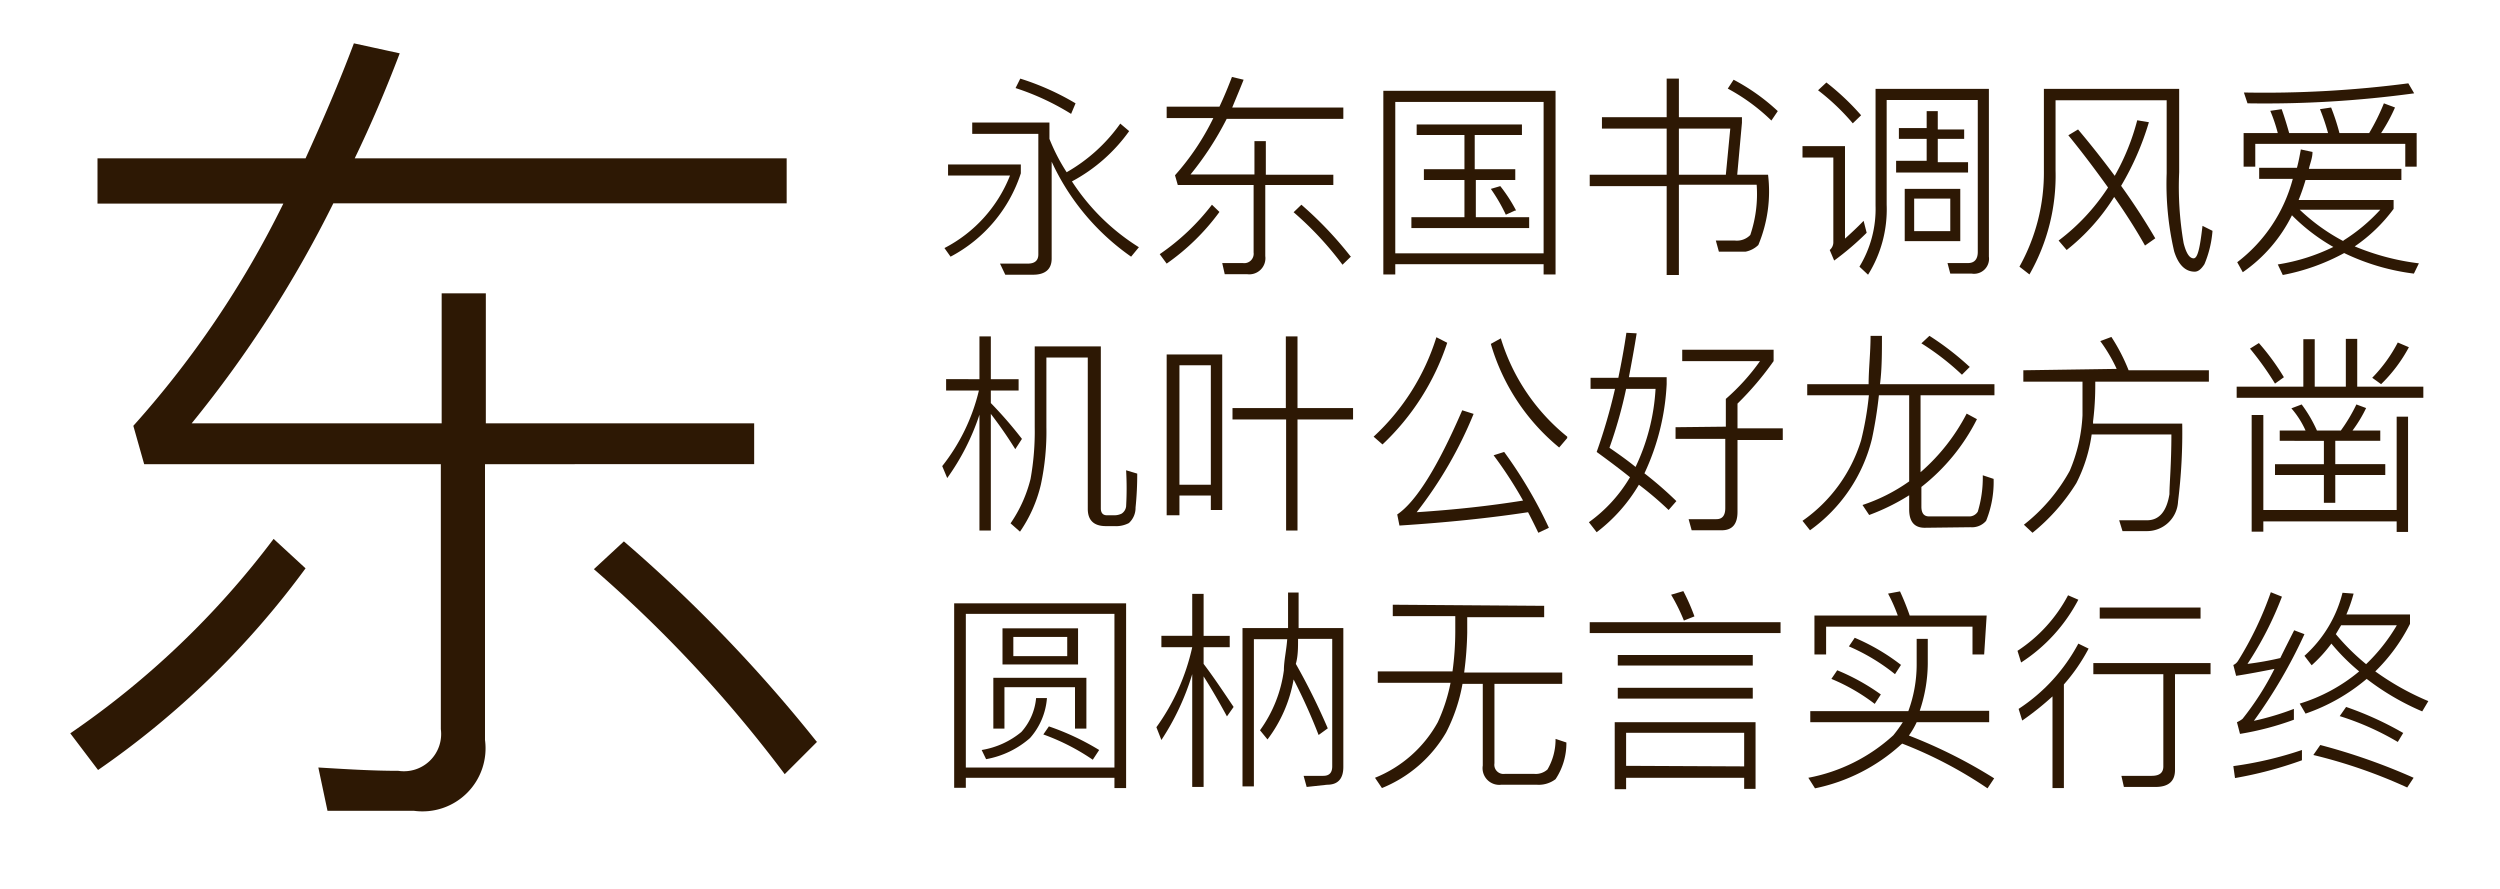
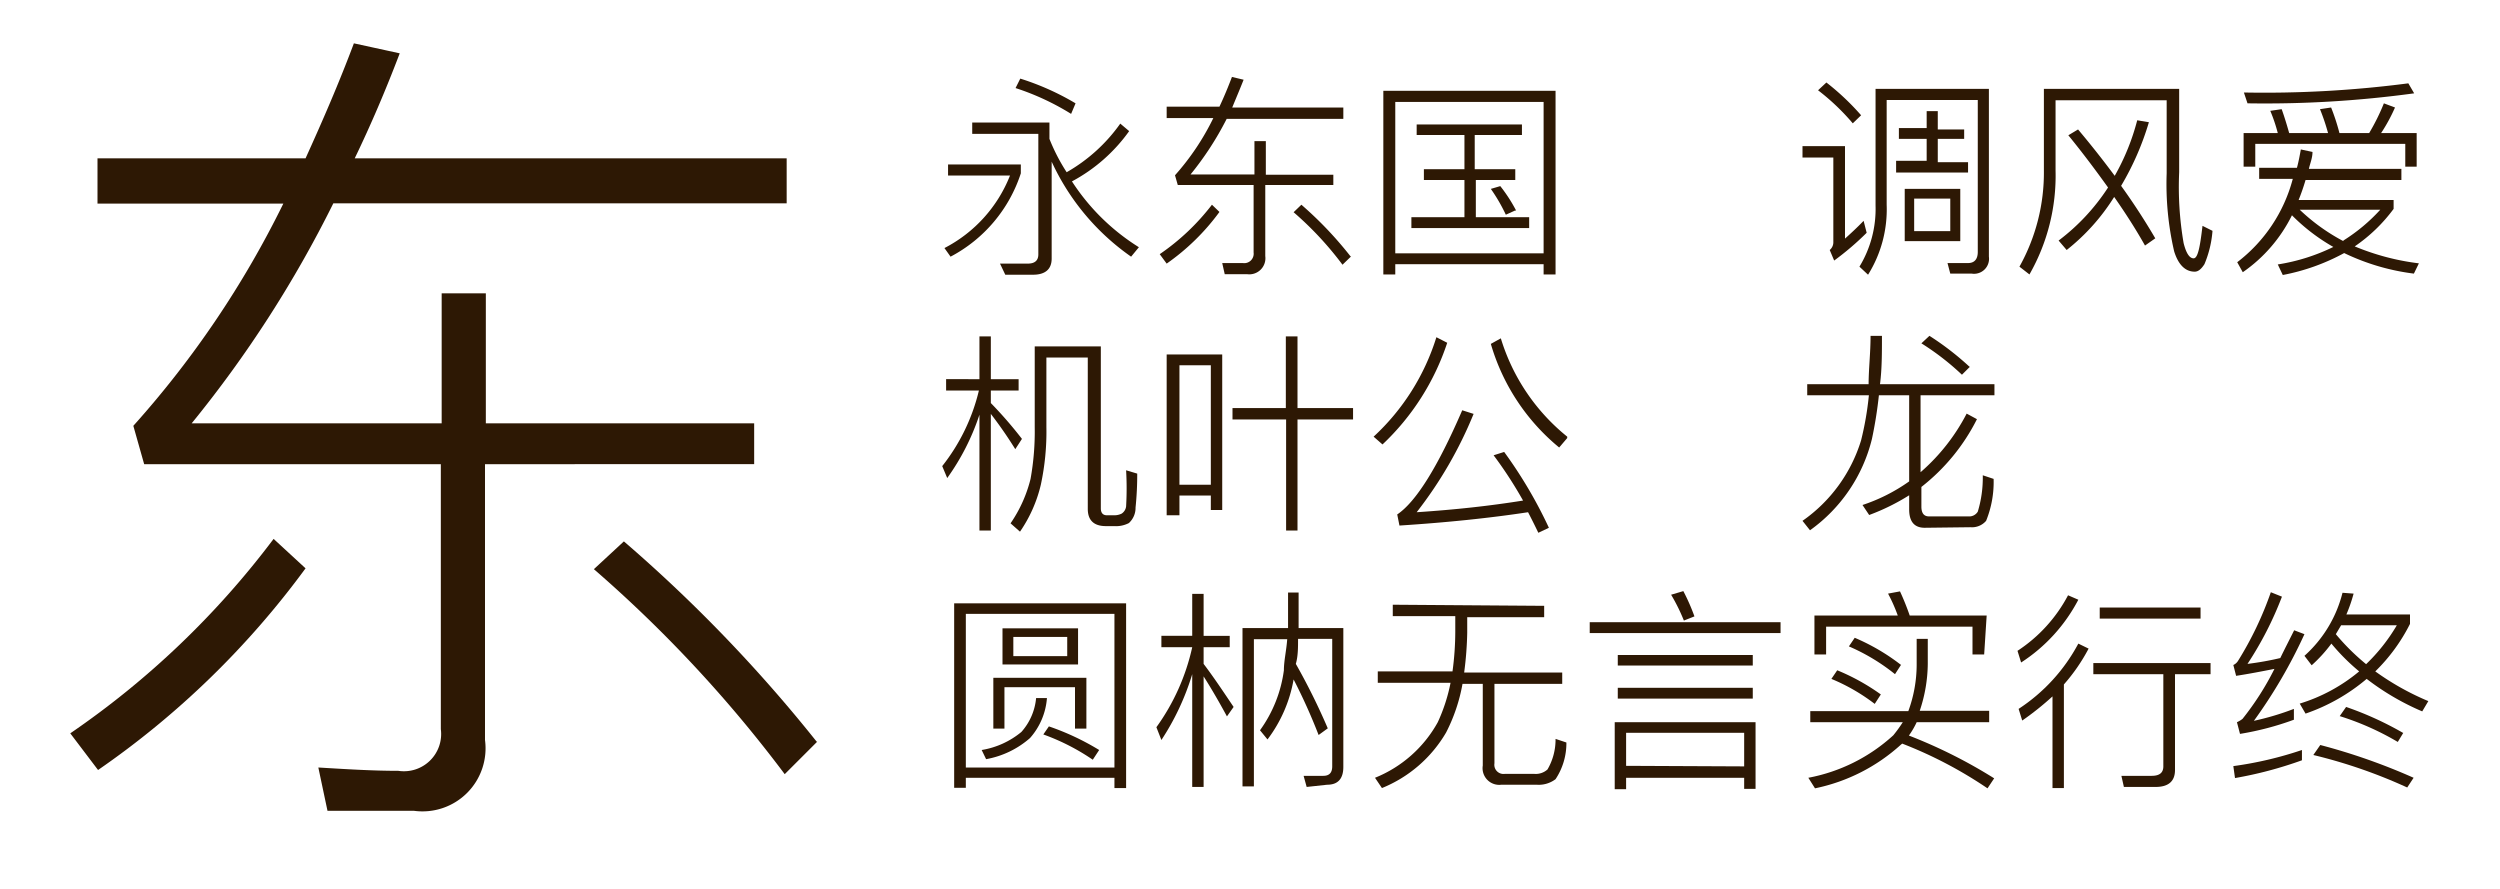
<svg xmlns="http://www.w3.org/2000/svg" viewBox="0 0 90 32">
  <defs>
    <style>.cls-1{fill:#fff;opacity:0;}.cls-2{fill:#2d1804;}</style>
  </defs>
  <title>PingFang_SC_L</title>
  <g id="レイヤー_2" data-name="レイヤー 2">
    <g id="背景四角">
-       <rect class="cls-1" width="90" height="32" />
-     </g>
+       </g>
    <g id="main">
      <path class="cls-2" d="M11,20.46a31.29,31.29,0,0,1-7.47,7.26l-1-1.32a31.16,31.16,0,0,0,7.32-7ZM11,5.7c.6-1.32,1.2-2.7,1.74-4.14l1.65.36q-.76,2-1.62,3.78H28.32V7.32H12A42.27,42.27,0,0,1,6.9,15.24h9V10.56h1.59v4.68h9.66v1.47H17.46v9.93a2.27,2.27,0,0,1-2.55,2.55H11.79l-.33-1.56c1,.06,1.95.12,2.88.12a1.34,1.34,0,0,0,1.53-1.5V16.71H5.19L4.8,15.33a35.15,35.15,0,0,0,5.4-8H3.51V5.7Zm18.42,21-1.17,1.17a47.28,47.28,0,0,0-6.87-7.38l1.08-1A53.6,53.6,0,0,1,29.4,26.7Z" />
      <path class="cls-2" d="M36.75,5.92v.32a5.21,5.21,0,0,1-2.53,3L34,8.93a5,5,0,0,0,2.36-2.61H34.13v-.4Zm3.9-1.2a6,6,0,0,1-2.06,1.81A7.77,7.77,0,0,0,41,8.9l-.28.34a8.5,8.5,0,0,1-2.86-3.42V9.31c0,.38-.23.58-.67.58h-1L36,9.49l1,0c.25,0,.38-.11.38-.33V4.82H35V4.41h2.78V5A6.82,6.82,0,0,0,38.4,6.2a6,6,0,0,0,1.93-1.75Zm-1.93-1-.16.38a9.11,9.11,0,0,0-2-.93l.17-.34A9.35,9.35,0,0,1,38.72,3.72Z" />
      <path class="cls-2" d="M43.9,7.63A8.09,8.09,0,0,1,42,9.49l-.25-.34a8.19,8.19,0,0,0,1.88-1.78Zm0-3.79c.16-.34.31-.7.45-1.07l.42.1c-.13.33-.27.66-.41,1h4v.41h-4.2a11.17,11.17,0,0,1-1.3,2h2.3V5.08h.41V6.29H48v.37H45.55V9.22a.58.58,0,0,1-.66.65h-.8L44,9.47l.74,0a.34.34,0,0,0,.39-.38V6.66H42.4l-.1-.35a9,9,0,0,0,1.38-2.06H42V3.84Zm4.74,5.39-.31.3a11.92,11.92,0,0,0-1.76-1.89l.28-.27A13.41,13.41,0,0,1,48.62,9.23Z" />
      <path class="cls-2" d="M56,9.88h-.43V9.51H50.23v.37H49.8V3.27H56Zm-.43-.76V3.67H50.23V9.12Zm-.78-4.64v.38h-1.7V6.09h1.46v.39H53.13V7.82h1.92v.39H50.81V7.82h1.91V6.48H51.26V6.09h1.46V4.86H51V4.48Zm-.25,3.1-.33.15a6.17,6.17,0,0,0-.54-.93l.34-.1A5.55,5.55,0,0,1,54.58,7.58Z" />
-       <path class="cls-2" d="M60.44,2.83V4.22h2.27v.2l-.17,1.87h1.11a5,5,0,0,1-.35,2.53.91.91,0,0,1-.46.24l-.45,0h-.51l-.11-.4h.69a.67.67,0,0,0,.55-.2,4.59,4.59,0,0,0,.23-1.81h-2.8V9.9H60V6.7H57.23V6.29H60V4.63H57.67V4.22H60V2.83Zm1.69,3.46.16-1.66H60.44V6.29ZM64,4l-.23.34A7,7,0,0,0,62.2,3.19l.21-.32A7.32,7.32,0,0,1,64,4Z" />
      <path class="cls-2" d="M66.42,5.26V8.59c.2-.18.43-.39.67-.64l.11.43a10.13,10.13,0,0,1-1.17,1L65.87,9A.36.36,0,0,0,66,8.74V5.67H64.89V5.26ZM67,4.15l-.3.29a8.06,8.06,0,0,0-1.25-1.19l.3-.28A8.94,8.94,0,0,1,67,4.15ZM71.6,9.24a.54.54,0,0,1-.62.61h-.77l-.1-.38.74,0c.23,0,.35-.14.35-.4V3.6H67.92V7.37a4.44,4.44,0,0,1-.67,2.52l-.31-.29a4,4,0,0,0,.58-2.2V3.2H71.6ZM69.36,4.61V4h.4v.66h.95V5h-.95v.84h1.09v.37H68.26V5.79h1.1V5h-1V4.61ZM70.57,6.8V8.68h-2V6.8Zm-.36.35h-1.3V8.32h1.3Z" />
      <path class="cls-2" d="M78.45,3.2v3a11.91,11.91,0,0,0,.16,2.55c.09.36.21.55.36.55s.23-.39.32-1.17l.36.18a3.83,3.83,0,0,1-.29,1.2c-.11.17-.22.27-.35.27-.34,0-.59-.25-.74-.73A10.72,10.72,0,0,1,78,6.24V3.61H74V6.14a7.17,7.17,0,0,1-.94,3.74L72.7,9.6a6.94,6.94,0,0,0,.88-3.46V3.2ZM76.13,6.33a8.24,8.24,0,0,0,.81-2l.42.07a10.09,10.09,0,0,1-1,2.29c.49.68.89,1.31,1.23,1.89l-.37.26c-.32-.57-.69-1.15-1.11-1.75A7.46,7.46,0,0,1,74.4,9l-.29-.34a7.5,7.5,0,0,0,1.78-1.91c-.43-.6-.9-1.23-1.43-1.88l.35-.21C75.29,5.23,75.73,5.79,76.13,6.33Z" />
      <path class="cls-2" d="M83.25,5.47c0,.22-.09.42-.13.61h3.33v.4H83a7.61,7.61,0,0,1-.25.72h3.42v.32a5.8,5.8,0,0,1-1.4,1.35,8.71,8.71,0,0,0,2.31.61l-.18.37a8.08,8.08,0,0,1-2.51-.74,7.56,7.56,0,0,1-2.21.79L82,9.52a7,7,0,0,0,2-.63,6.86,6.86,0,0,1-1.49-1.14A5.39,5.39,0,0,1,80.74,9.8l-.2-.36a5.55,5.55,0,0,0,2-3H81.33v-.4h1.36c.06-.22.1-.44.14-.66ZM87,6h-.41V5.18h-5.4V6h-.42V4.79H82a5.74,5.74,0,0,0-.27-.8l.41-.06c.09.25.18.54.27.86h1.4a7.86,7.86,0,0,0-.29-.86l.4-.06a7.66,7.66,0,0,1,.3.92h1.07a7.62,7.62,0,0,0,.53-1.07l.4.15a6.12,6.12,0,0,1-.5.92H87Zm-.09-2.64a39.61,39.61,0,0,1-6,.36l-.13-.39A39.83,39.83,0,0,0,86.7,3Zm-2.55,5.3a6.37,6.37,0,0,0,1.33-1.11h-2.9A7,7,0,0,0,84.36,8.68Z" />
      <path class="cls-2" d="M35.26,13.65V12.11h.41v1.54h1v.41h-1v.45a14.83,14.83,0,0,1,1.12,1.29l-.24.37a15.32,15.32,0,0,0-.88-1.27v4.2h-.41V14.93a8.44,8.44,0,0,1-1.16,2.28l-.18-.43a7,7,0,0,0,1.32-2.72H34.06v-.41Zm1.84,3.59a9.66,9.66,0,0,0,.15-1.87v-2.9h2.38V18.3c0,.16.07.25.22.25h.27a.59.59,0,0,0,.26-.06.36.36,0,0,0,.16-.26,11.29,11.29,0,0,0,0-1.3l.4.12a11.51,11.51,0,0,1-.06,1.22.74.74,0,0,1-.24.56,1,1,0,0,1-.53.11h-.3c-.43,0-.65-.21-.65-.62V12.87H37.67v2.5a9.08,9.08,0,0,1-.2,2.08,5,5,0,0,1-.75,1.69l-.34-.3A4.9,4.9,0,0,0,37.1,17.24Z" />
      <path class="cls-2" d="M44,18.36h-.41v-.52H42.46v.71H42V12.76h2Zm-.41-.91v-4.3H42.46v4.3Zm3.12-5.34v2.58h2v.41h-2v4h-.41v-4H44.37v-.41h1.92V12.11Z" />
      <path class="cls-2" d="M52.1,12.34A8.83,8.83,0,0,1,49.77,16l-.32-.28a8.17,8.17,0,0,0,2.26-3.58ZM55.76,19l-.38.18c-.13-.27-.25-.51-.37-.74-1.38.21-2.92.37-4.63.48l-.08-.4c.67-.45,1.45-1.69,2.34-3.75l.41.13A14.87,14.87,0,0,1,51,18.44c1.38-.09,2.65-.23,3.83-.42a14.81,14.81,0,0,0-1.06-1.63l.38-.12A16.24,16.24,0,0,1,55.76,19Zm.66-3.23-.29.34a7.55,7.55,0,0,1-2.46-3.73l.36-.2A7.26,7.26,0,0,0,56.42,15.72Z" />
-       <path class="cls-2" d="M58.92,12c-.09.57-.19,1.1-.28,1.58H60v.25a8.51,8.51,0,0,1-.8,3.21,13.4,13.4,0,0,1,1.15,1l-.28.32A12.09,12.09,0,0,0,59,17.45a5.92,5.92,0,0,1-1.52,1.71l-.28-.36a5.32,5.32,0,0,0,1.48-1.62c-.36-.29-.76-.59-1.2-.91A20.1,20.1,0,0,0,58.14,14h-.88v-.4h1c.11-.53.21-1.07.29-1.62Zm.68,2H58.54a16.35,16.35,0,0,1-.6,2.12c.35.24.67.47.94.69A7.49,7.49,0,0,0,59.6,14Zm2.53,1.36v-1A7.67,7.67,0,0,0,63.36,13h-2.8v-.41h3.29V13a11,11,0,0,1-1.3,1.53v.89h1.63v.42H62.55v2.59q0,.66-.57.66H60.9l-.11-.4h1c.22,0,.32-.14.32-.4V15.8H60.32v-.42Z" />
      <path class="cls-2" d="M69.29,19c-.38,0-.56-.23-.56-.66v-.51a7.71,7.71,0,0,1-1.44.71l-.24-.36a6.32,6.32,0,0,0,1.68-.85V14.23H67.64a15.24,15.24,0,0,1-.25,1.57,5.71,5.71,0,0,1-2.23,3.29l-.27-.34A5.49,5.49,0,0,0,67,15.85a11.31,11.31,0,0,0,.28-1.62H65.06v-.4h2.21c0-.54.07-1.12.07-1.74h.41c0,.62,0,1.2-.07,1.74H71.8v.4H69.14V17a7.13,7.13,0,0,0,1.66-2.11l.37.2a7.19,7.19,0,0,1-2,2.44v.71c0,.23.09.35.27.35h1.42a.36.36,0,0,0,.34-.17,4.22,4.22,0,0,0,.18-1.31l.39.13a3.72,3.72,0,0,1-.27,1.51.67.67,0,0,1-.56.23Zm1.63-5.8-.29.29a9.31,9.31,0,0,0-1.46-1.13l.29-.27A10.28,10.28,0,0,1,70.92,13.22Z" />
-       <path class="cls-2" d="M76.2,13.28a5.67,5.67,0,0,0-.59-1l.4-.15a6.68,6.68,0,0,1,.62,1.2h2.89v.41H75.43c0,.31,0,.79-.08,1.43v.08h3.21a20.11,20.11,0,0,1-.15,2.8,1.12,1.12,0,0,1-1.11,1.07l-.89,0-.12-.39,1,0c.45,0,.71-.33.81-.94,0-.37.07-1.08.07-2.15H75.3a5.52,5.52,0,0,1-.55,1.75,7.12,7.12,0,0,1-1.58,1.79l-.31-.29a6.35,6.35,0,0,0,1.65-1.94,5.81,5.81,0,0,0,.46-2c0-.55,0-1,0-1.21H72.84v-.41Z" />
-       <path class="cls-2" d="M83.33,12.21v1.71h1.12V12.2h.41v1.72h2.38v.4H80.52v-.4h2.4V12.21Zm-1.11,1.37-.32.23A10.92,10.92,0,0,0,81,12.55l.32-.2A8.47,8.47,0,0,1,82.22,13.58ZM86.69,15v4.15h-.41v-.38h-4.8v.37h-.42V14.94h.42v3.42h4.8V15ZM83,15.5a3.2,3.2,0,0,0-.51-.8l.37-.14a4.86,4.86,0,0,1,.55.94h.86a6,6,0,0,0,.56-.94l.35.13a4.83,4.83,0,0,1-.49.81h1v.37H84.07v.84h1.8v.39h-1.8v1h-.41v-1H81.9v-.39h1.76v-.84H82.07V15.5Zm3.72-3a5.42,5.42,0,0,1-1,1.33l-.32-.23a5.31,5.31,0,0,0,.92-1.27Z" />
      <path class="cls-2" d="M40.54,28.37h-.42V28H34.77v.36h-.42V21.72h6.19Zm-.42-.74V22.1H34.77v5.53Zm-2.43-2.5a2.44,2.44,0,0,1-.61,1.44,3.27,3.27,0,0,1-1.58.76L35.34,27a3,3,0,0,0,1.43-.65,2.12,2.12,0,0,0,.53-1.22Zm1.42,1.1H38.7V24.74H36.16v1.49h-.4V24.4h3.35Zm-.3-3.61v1.3H36.09v-1.3Zm-.39.31H36.48v.69h1.94ZM39.57,27l-.23.35a7.89,7.89,0,0,0-1.78-.91l.2-.29A9.13,9.13,0,0,1,39.57,27Z" />
      <path class="cls-2" d="M43.33,28.33h-.41V24.27a9.06,9.06,0,0,1-1.11,2.37l-.18-.46a7.78,7.78,0,0,0,1.29-2.88H41.81v-.41h1.11V21.38h.41v1.51h.94v.41h-.94v.6c.35.46.71,1,1.08,1.55l-.24.34c-.33-.61-.61-1.08-.84-1.44Zm3.71,0-.11-.4.71,0c.21,0,.32-.11.32-.34V23H46.73c0,.32,0,.62-.08.9a23.37,23.37,0,0,1,1.15,2.32l-.33.24a20.75,20.75,0,0,0-.9-2,5,5,0,0,1-.94,2.16l-.27-.33a4.75,4.75,0,0,0,.86-2.16c0-.34.09-.71.12-1.12h-1.2v5.3h-.41v-5.7h1.64c0-.4,0-.82,0-1.28h.38c0,.46,0,.88,0,1.28h1.61v5c0,.43-.2.64-.58.64Z" />
      <path class="cls-2" d="M55.59,21.81v.41H52.82v.56a12.59,12.59,0,0,1-.11,1.43h3.53v.41H53.8v2.86a.33.33,0,0,0,.37.38h1.07a.63.63,0,0,0,.47-.16A2.14,2.14,0,0,0,56,26.6l.39.13A2.34,2.34,0,0,1,56,28.05a1,1,0,0,1-.68.2H54.05a.6.6,0,0,1-.67-.69V24.62h-.73a6.2,6.2,0,0,1-.59,1.75,4.73,4.73,0,0,1-2.31,2L49.5,28A4.5,4.5,0,0,0,51.76,26a6.23,6.23,0,0,0,.46-1.42H49.6v-.41h2.69a10.7,10.7,0,0,0,.1-1.43v-.56H50.14v-.41Z" />
      <path class="cls-2" d="M64.1,22.4v.39H57.23V22.4Zm-.9,6h-.41V28H58.54v.41h-.41V26H63.2Zm-.1-4.82v.38H58.24v-.38Zm0,1.18v.39H58.24v-.39Zm-.31,2.83V26.38H58.54v1.19ZM61,22.19l-.38.15a6.69,6.69,0,0,0-.46-.93l.44-.13A7.28,7.28,0,0,1,61,22.19Z" />
      <path class="cls-2" d="M68.43,26.81a6.56,6.56,0,0,1-3.09,1.57L65.1,28a6.24,6.24,0,0,0,3.06-1.53A5.09,5.09,0,0,0,68.5,26H65.17v-.4H68.7A4.89,4.89,0,0,0,69,23.94V23h.4v.9a5.43,5.43,0,0,1-.29,1.69h2.5V26H69a2.87,2.87,0,0,1-.28.48,18,18,0,0,1,3.07,1.54l-.24.36a15.31,15.31,0,0,0-3.07-1.61Zm3-3.25h-.42v-1H65.74v1h-.42v-1.4h3a5.84,5.84,0,0,0-.35-.79l.43-.08a9.25,9.25,0,0,1,.35.87h2.77ZM67.71,25l-.22.34a6.9,6.9,0,0,0-1.56-.9l.21-.31A7.71,7.71,0,0,1,67.71,25Zm.73-1.07-.22.34a7.15,7.15,0,0,0-1.66-1l.21-.31A7.5,7.5,0,0,1,68.44,23.94Z" />
      <path class="cls-2" d="M74.82,21.59a6,6,0,0,1-2.06,2.26l-.13-.42a5.4,5.4,0,0,0,1.82-2Zm.37,1.76a6.59,6.59,0,0,1-.89,1.29v3.73h-.41v-3.3a10.39,10.39,0,0,1-1.09.87l-.13-.42a6.41,6.41,0,0,0,2.15-2.35Zm4.39.52v.4H78.3v3.45c0,.41-.24.61-.7.61H76.46l-.09-.4,1.09,0c.28,0,.42-.11.42-.34V24.27H75.36v-.4Zm-.36-2v.4H75.59v-.4Z" />
      <path class="cls-2" d="M82.15,21.48a12.44,12.44,0,0,1-1.24,2.42,10.89,10.89,0,0,0,1.18-.21c.16-.33.33-.66.5-1l.37.14a18.22,18.22,0,0,1-1.82,3.12,9.83,9.83,0,0,0,1.44-.43v.39a10.51,10.51,0,0,1-1.94.51L80.53,26a1,1,0,0,0,.2-.12,10.15,10.15,0,0,0,1.15-1.8c-.46.09-.92.18-1.38.25l-.1-.39a.39.39,0,0,0,.17-.15,12.33,12.33,0,0,0,1.18-2.47Zm.72,5.89a14.25,14.25,0,0,1-2.41.64l-.06-.43A13.27,13.27,0,0,0,82.87,27Zm1.86-6a5.51,5.51,0,0,1-.26.75h2.29v.34a6.4,6.4,0,0,1-1.25,1.71,9.53,9.53,0,0,0,1.91,1.07l-.22.37a9.15,9.15,0,0,1-2-1.17A6.85,6.85,0,0,1,83,25.69l-.21-.36a6.14,6.14,0,0,0,2.14-1.16,7.49,7.49,0,0,1-1-1,5.21,5.21,0,0,1-.71.78l-.26-.34a4.52,4.52,0,0,0,1.37-2.27ZM86.89,28l-.23.35a18.52,18.52,0,0,0-3.38-1.17l.25-.36A22,22,0,0,1,86.89,28Zm-.61-5.49h-2l-.19.32a8,8,0,0,0,1.09,1.08A6.5,6.5,0,0,0,86.28,22.52Zm.24,3.87-.2.33a9.91,9.91,0,0,0-2.09-.93l.23-.33A11.79,11.79,0,0,1,86.52,26.39Z" />
    </g>
  </g>
</svg>